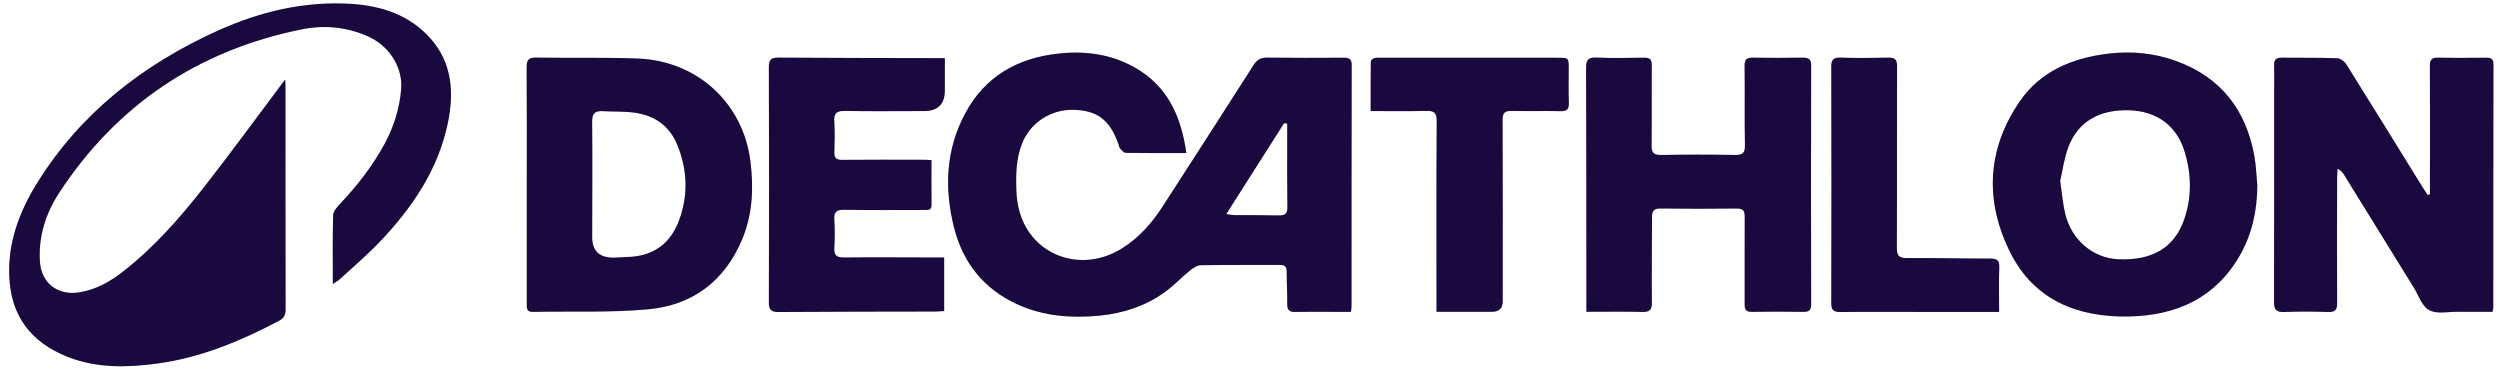
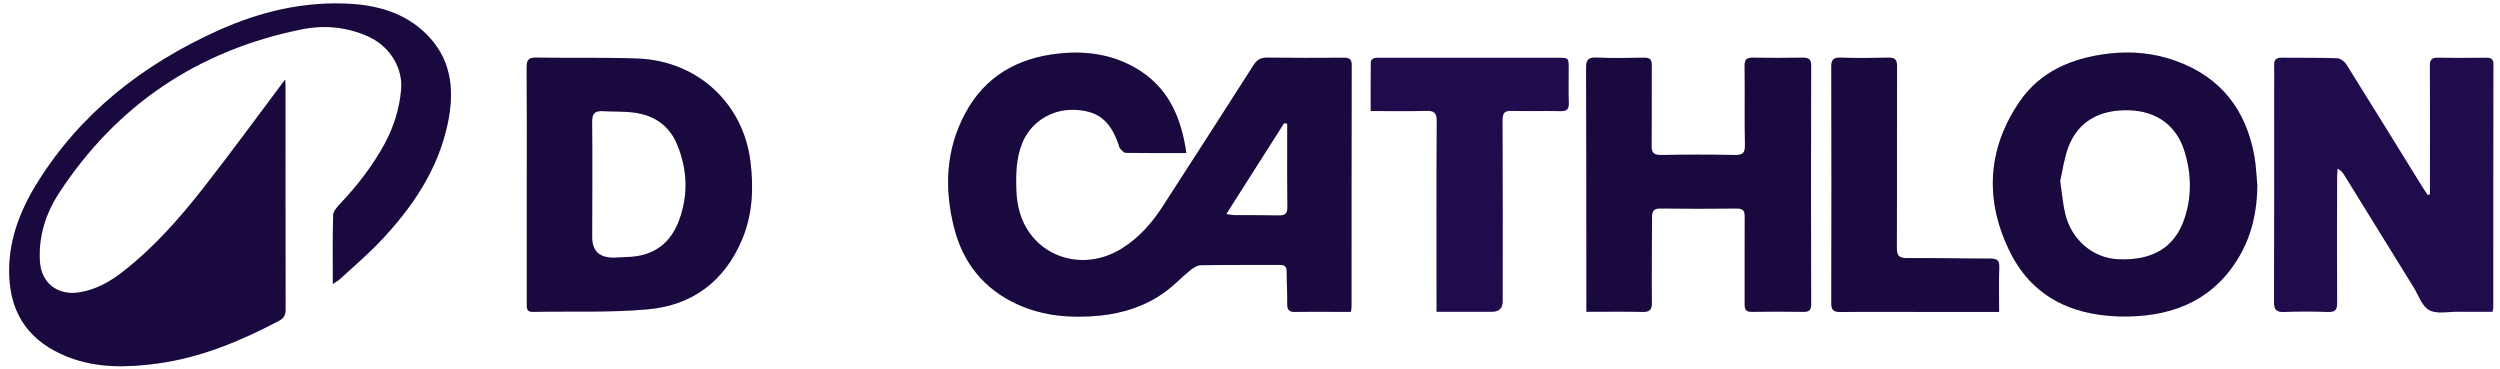
<svg xmlns="http://www.w3.org/2000/svg" width="122" height="18" viewBox="0 0 122 18" fill="none">
  <g clip-path="url(#clip0_53921_3750)">
    <path d="M57.897 7.469C56.863 7.469 55.902 7.476 54.941 7.46C54.846 7.458 54.743 7.331 54.66 7.246C54.619 7.203 54.613 7.127 54.591 7.065C54.176 5.864 53.56 5.387 52.389 5.359C51.301 5.333 50.307 5.965 49.896 6.956C49.577 7.725 49.571 8.536 49.601 9.346C49.614 9.681 49.665 10.024 49.758 10.348C50.381 12.507 52.803 13.355 54.769 12.112C55.607 11.583 56.234 10.858 56.759 10.043C58.234 7.755 59.712 5.47 61.175 3.175C61.345 2.909 61.534 2.807 61.852 2.812C63.085 2.828 64.318 2.823 65.55 2.817C65.815 2.815 65.964 2.855 65.963 3.175C65.953 7.093 65.957 11.012 65.955 14.929C65.955 15.005 65.942 15.08 65.928 15.218C65.625 15.218 65.335 15.218 65.045 15.218C64.429 15.218 63.812 15.208 63.197 15.222C62.917 15.229 62.819 15.127 62.819 14.859C62.822 14.323 62.789 13.788 62.79 13.252C62.79 13.018 62.707 12.927 62.464 12.929C61.178 12.935 59.891 12.922 58.605 12.942C58.429 12.945 58.231 13.069 58.086 13.187C57.665 13.529 57.291 13.931 56.853 14.248C55.907 14.932 54.822 15.291 53.654 15.404C52.29 15.534 50.952 15.438 49.686 14.87C48.012 14.118 46.992 12.823 46.56 11.113C46.075 9.197 46.147 7.302 47.111 5.515C48.075 3.727 49.652 2.825 51.68 2.611C52.992 2.473 54.249 2.648 55.397 3.306C56.989 4.217 57.639 5.683 57.895 7.469H57.897ZM59.842 10.447C60.032 10.473 60.134 10.496 60.236 10.497C60.958 10.503 61.68 10.495 62.403 10.513C62.712 10.521 62.829 10.421 62.824 10.112C62.809 9.134 62.817 8.156 62.816 7.178C62.816 6.798 62.816 6.417 62.816 6.037L62.664 6.011C61.738 7.466 60.812 8.922 59.842 10.447V10.447Z" fill="#200B4D" />
    <path d="M57.897 7.469C56.863 7.469 55.902 7.476 54.941 7.46C54.846 7.458 54.743 7.331 54.66 7.246C54.619 7.203 54.613 7.127 54.591 7.065C54.176 5.864 53.56 5.387 52.389 5.359C51.301 5.333 50.307 5.965 49.896 6.956C49.577 7.725 49.571 8.536 49.601 9.346C49.614 9.681 49.665 10.024 49.758 10.348C50.381 12.507 52.803 13.355 54.769 12.112C55.607 11.583 56.234 10.858 56.759 10.043C58.234 7.755 59.712 5.47 61.175 3.175C61.345 2.909 61.534 2.807 61.852 2.812C63.085 2.828 64.318 2.823 65.55 2.817C65.815 2.815 65.964 2.855 65.963 3.175C65.953 7.093 65.957 11.012 65.955 14.929C65.955 15.005 65.942 15.08 65.928 15.218C65.625 15.218 65.335 15.218 65.045 15.218C64.429 15.218 63.812 15.208 63.197 15.222C62.917 15.229 62.819 15.127 62.819 14.859C62.822 14.323 62.789 13.788 62.79 13.252C62.79 13.018 62.707 12.927 62.464 12.929C61.178 12.935 59.891 12.922 58.605 12.942C58.429 12.945 58.231 13.069 58.086 13.187C57.665 13.529 57.291 13.931 56.853 14.248C55.907 14.932 54.822 15.291 53.654 15.404C52.29 15.534 50.952 15.438 49.686 14.87C48.012 14.118 46.992 12.823 46.56 11.113C46.075 9.197 46.147 7.302 47.111 5.515C48.075 3.727 49.652 2.825 51.68 2.611C52.992 2.473 54.249 2.648 55.397 3.306C56.989 4.217 57.639 5.683 57.895 7.469H57.897ZM59.842 10.447C60.032 10.473 60.134 10.496 60.236 10.497C60.958 10.503 61.68 10.495 62.403 10.513C62.712 10.521 62.829 10.421 62.824 10.112C62.809 9.134 62.817 8.156 62.816 7.178C62.816 6.798 62.816 6.417 62.816 6.037L62.664 6.011C61.738 7.466 60.812 8.922 59.842 10.447V10.447Z" fill="black" fill-opacity="0.2" />
    <path d="M16.242 13.858C16.242 12.694 16.226 11.601 16.257 10.509C16.263 10.319 16.441 10.108 16.59 9.952C17.439 9.055 18.191 8.092 18.774 7.01C19.222 6.18 19.494 5.301 19.576 4.365C19.666 3.336 19.042 2.279 18.006 1.798C16.954 1.309 15.82 1.209 14.707 1.435C9.632 2.467 5.688 5.141 2.897 9.394C2.235 10.404 1.865 11.54 1.949 12.776C2.019 13.813 2.812 14.436 3.872 14.266C4.689 14.135 5.379 13.742 6.012 13.247C7.528 12.06 8.785 10.63 9.955 9.134C11.311 7.403 12.603 5.625 13.913 3.881C13.916 3.926 13.931 4.029 13.931 4.134C13.931 7.791 13.928 11.448 13.938 15.104C13.938 15.374 13.857 15.526 13.613 15.656C11.743 16.642 9.807 17.451 7.682 17.74C6.197 17.941 4.717 17.976 3.292 17.411C1.503 16.701 0.541 15.42 0.454 13.519C0.375 11.818 0.956 10.302 1.836 8.892C3.944 5.517 6.971 3.153 10.613 1.503C12.694 0.562 14.877 0.039 17.188 0.193C18.663 0.292 20.007 0.754 21.003 1.872C22.079 3.082 22.161 4.538 21.852 6.017C21.378 8.287 20.109 10.15 18.518 11.816C17.917 12.445 17.247 13.014 16.605 13.605C16.514 13.689 16.4 13.75 16.243 13.858H16.242Z" fill="#200B4D" />
    <path d="M16.242 13.858C16.242 12.694 16.226 11.601 16.257 10.509C16.263 10.319 16.441 10.108 16.59 9.952C17.439 9.055 18.191 8.092 18.774 7.01C19.222 6.18 19.494 5.301 19.576 4.365C19.666 3.336 19.042 2.279 18.006 1.798C16.954 1.309 15.82 1.209 14.707 1.435C9.632 2.467 5.688 5.141 2.897 9.394C2.235 10.404 1.865 11.54 1.949 12.776C2.019 13.813 2.812 14.436 3.872 14.266C4.689 14.135 5.379 13.742 6.012 13.247C7.528 12.06 8.785 10.63 9.955 9.134C11.311 7.403 12.603 5.625 13.913 3.881C13.916 3.926 13.931 4.029 13.931 4.134C13.931 7.791 13.928 11.448 13.938 15.104C13.938 15.374 13.857 15.526 13.613 15.656C11.743 16.642 9.807 17.451 7.682 17.74C6.197 17.941 4.717 17.976 3.292 17.411C1.503 16.701 0.541 15.42 0.454 13.519C0.375 11.818 0.956 10.302 1.836 8.892C3.944 5.517 6.971 3.153 10.613 1.503C12.694 0.562 14.877 0.039 17.188 0.193C18.663 0.292 20.007 0.754 21.003 1.872C22.079 3.082 22.161 4.538 21.852 6.017C21.378 8.287 20.109 10.15 18.518 11.816C17.917 12.445 17.247 13.014 16.605 13.605C16.514 13.689 16.4 13.75 16.243 13.858H16.242Z" fill="black" fill-opacity="0.2" />
    <path d="M118.581 9.486C118.581 9.344 118.581 9.203 118.581 9.061C118.582 7.116 118.59 5.17 118.578 3.224C118.577 2.92 118.658 2.807 118.979 2.814C119.756 2.83 120.533 2.822 121.31 2.817C121.541 2.815 121.681 2.852 121.68 3.135C121.672 7.092 121.674 11.049 121.672 15.005C121.672 15.055 121.656 15.104 121.637 15.215C121.077 15.215 120.519 15.22 119.961 15.214C119.481 15.208 118.917 15.337 118.544 15.136C118.187 14.943 118.023 14.405 117.781 14.015C116.653 12.193 115.529 10.37 114.402 8.549C114.329 8.432 114.249 8.32 114.074 8.229C114.066 8.377 114.052 8.524 114.052 8.672C114.048 10.709 114.038 12.746 114.052 14.783C114.054 15.13 113.953 15.236 113.599 15.225C112.89 15.2 112.179 15.198 111.47 15.225C111.079 15.24 110.971 15.108 110.971 14.735C110.984 11.287 110.979 7.84 110.979 4.392C110.979 3.988 110.99 3.582 110.977 3.178C110.968 2.903 111.089 2.811 111.36 2.815C112.258 2.826 113.155 2.81 114.052 2.841C114.208 2.847 114.411 2.996 114.499 3.136C115.748 5.129 116.981 7.132 118.219 9.132C118.299 9.262 118.388 9.387 118.472 9.515L118.579 9.484L118.581 9.486Z" fill="#200B4D" />
-     <path d="M118.581 9.486C118.581 9.344 118.581 9.203 118.581 9.061C118.582 7.116 118.59 5.17 118.578 3.224C118.577 2.92 118.658 2.807 118.979 2.814C119.756 2.83 120.533 2.822 121.31 2.817C121.541 2.815 121.681 2.852 121.68 3.135C121.672 7.092 121.674 11.049 121.672 15.005C121.672 15.055 121.656 15.104 121.637 15.215C121.077 15.215 120.519 15.22 119.961 15.214C119.481 15.208 118.917 15.337 118.544 15.136C118.187 14.943 118.023 14.405 117.781 14.015C116.653 12.193 115.529 10.37 114.402 8.549C114.329 8.432 114.249 8.32 114.074 8.229C114.066 8.377 114.052 8.524 114.052 8.672C114.048 10.709 114.038 12.746 114.052 14.783C114.054 15.13 113.953 15.236 113.599 15.225C112.89 15.2 112.179 15.198 111.47 15.225C111.079 15.24 110.971 15.108 110.971 14.735C110.984 11.287 110.979 7.84 110.979 4.392C110.979 3.988 110.99 3.582 110.977 3.178C110.968 2.903 111.089 2.811 111.36 2.815C112.258 2.826 113.155 2.81 114.052 2.841C114.208 2.847 114.411 2.996 114.499 3.136C115.748 5.129 116.981 7.132 118.219 9.132C118.299 9.262 118.388 9.387 118.472 9.515L118.579 9.484L118.581 9.486Z" fill="black" fill-opacity="0.2" />
    <path d="M110.158 9.054C110.148 10.253 109.911 11.395 109.315 12.446C108.132 14.532 106.221 15.404 103.866 15.445C101.36 15.489 99.265 14.621 98.121 12.361C96.858 9.866 96.938 7.327 98.554 4.961C99.564 3.483 101.109 2.834 102.87 2.62C104.004 2.482 105.117 2.586 106.19 2.975C108.406 3.779 109.613 5.39 110.012 7.616C110.098 8.089 110.111 8.574 110.158 9.054ZM100.537 8.834C100.629 9.453 100.667 9.949 100.781 10.428C101.084 11.704 102.13 12.59 103.354 12.65C105.016 12.731 106.111 12.094 106.589 10.707C106.971 9.601 106.945 8.47 106.597 7.361C106.206 6.12 105.238 5.425 103.919 5.382C102.455 5.335 101.409 5.929 100.939 7.168C100.724 7.732 100.651 8.346 100.537 8.834Z" fill="#200B4D" />
    <path d="M110.158 9.054C110.148 10.253 109.911 11.395 109.315 12.446C108.132 14.532 106.221 15.404 103.866 15.445C101.36 15.489 99.265 14.621 98.121 12.361C96.858 9.866 96.938 7.327 98.554 4.961C99.564 3.483 101.109 2.834 102.87 2.62C104.004 2.482 105.117 2.586 106.19 2.975C108.406 3.779 109.613 5.39 110.012 7.616C110.098 8.089 110.111 8.574 110.158 9.054ZM100.537 8.834C100.629 9.453 100.667 9.949 100.781 10.428C101.084 11.704 102.13 12.59 103.354 12.65C105.016 12.731 106.111 12.094 106.589 10.707C106.971 9.601 106.945 8.47 106.597 7.361C106.206 6.12 105.238 5.425 103.919 5.382C102.455 5.335 101.409 5.929 100.939 7.168C100.724 7.732 100.651 8.346 100.537 8.834Z" fill="black" fill-opacity="0.2" />
    <path d="M25.707 9.005C25.707 7.099 25.715 5.193 25.7 3.287C25.698 2.94 25.782 2.805 26.163 2.811C27.81 2.837 29.459 2.795 31.104 2.855C34.025 2.961 36.261 5.029 36.62 7.864C36.786 9.181 36.728 10.473 36.205 11.709C35.361 13.704 33.805 14.899 31.622 15.095C29.762 15.263 27.879 15.182 26.006 15.22C25.7 15.226 25.706 15.049 25.706 14.839C25.708 12.894 25.707 10.949 25.707 9.004V9.005ZM29.913 12.574C30.207 12.56 30.501 12.552 30.794 12.532C31.982 12.447 32.748 11.813 33.14 10.75C33.597 9.511 33.546 8.263 33.043 7.048C32.667 6.139 31.933 5.624 30.944 5.496C30.443 5.43 29.931 5.454 29.425 5.425C29.04 5.403 28.892 5.533 28.897 5.939C28.916 7.817 28.901 9.695 28.899 11.572C28.899 12.233 29.237 12.567 29.913 12.574V12.574Z" fill="#200B4D" />
    <path d="M25.707 9.005C25.707 7.099 25.715 5.193 25.7 3.287C25.698 2.94 25.782 2.805 26.163 2.811C27.81 2.837 29.459 2.795 31.104 2.855C34.025 2.961 36.261 5.029 36.62 7.864C36.786 9.181 36.728 10.473 36.205 11.709C35.361 13.704 33.805 14.899 31.622 15.095C29.762 15.263 27.879 15.182 26.006 15.22C25.7 15.226 25.706 15.049 25.706 14.839C25.708 12.894 25.707 10.949 25.707 9.004V9.005ZM29.913 12.574C30.207 12.56 30.501 12.552 30.794 12.532C31.982 12.447 32.748 11.813 33.14 10.75C33.597 9.511 33.546 8.263 33.043 7.048C32.667 6.139 31.933 5.624 30.944 5.496C30.443 5.43 29.931 5.454 29.425 5.425C29.04 5.403 28.892 5.533 28.897 5.939C28.916 7.817 28.901 9.695 28.899 11.572C28.899 12.233 29.237 12.567 29.913 12.574V12.574Z" fill="black" fill-opacity="0.2" />
    <path d="M77.416 15.216C77.416 15.006 77.416 14.865 77.416 14.724C77.413 10.924 77.417 7.124 77.401 3.324C77.4 2.94 77.486 2.793 77.906 2.81C78.682 2.842 79.461 2.827 80.237 2.815C80.515 2.812 80.609 2.91 80.606 3.182C80.596 4.488 80.614 5.793 80.597 7.099C80.592 7.46 80.706 7.569 81.076 7.562C82.268 7.541 83.461 7.54 84.653 7.562C85.031 7.569 85.16 7.482 85.152 7.091C85.127 5.799 85.154 4.506 85.136 3.213C85.132 2.893 85.249 2.809 85.554 2.814C86.357 2.827 87.162 2.827 87.965 2.814C88.265 2.809 88.386 2.885 88.385 3.208C88.374 7.087 88.375 10.965 88.385 14.844C88.385 15.142 88.285 15.225 87.992 15.219C87.162 15.204 86.331 15.205 85.501 15.219C85.214 15.224 85.138 15.12 85.139 14.853C85.147 13.43 85.131 12.006 85.142 10.583C85.144 10.282 85.062 10.172 84.737 10.175C83.505 10.191 82.272 10.191 81.04 10.175C80.718 10.17 80.619 10.285 80.619 10.579C80.619 11.976 80.595 13.373 80.611 14.77C80.615 15.143 80.486 15.231 80.129 15.222C79.247 15.2 78.364 15.215 77.416 15.215V15.216Z" fill="#200B4D" />
    <path d="M77.416 15.216C77.416 15.006 77.416 14.865 77.416 14.724C77.413 10.924 77.417 7.124 77.401 3.324C77.4 2.94 77.486 2.793 77.906 2.81C78.682 2.842 79.461 2.827 80.237 2.815C80.515 2.812 80.609 2.91 80.606 3.182C80.596 4.488 80.614 5.793 80.597 7.099C80.592 7.46 80.706 7.569 81.076 7.562C82.268 7.541 83.461 7.54 84.653 7.562C85.031 7.569 85.16 7.482 85.152 7.091C85.127 5.799 85.154 4.506 85.136 3.213C85.132 2.893 85.249 2.809 85.554 2.814C86.357 2.827 87.162 2.827 87.965 2.814C88.265 2.809 88.386 2.885 88.385 3.208C88.374 7.087 88.375 10.965 88.385 14.844C88.385 15.142 88.285 15.225 87.992 15.219C87.162 15.204 86.331 15.205 85.501 15.219C85.214 15.224 85.138 15.12 85.139 14.853C85.147 13.43 85.131 12.006 85.142 10.583C85.144 10.282 85.062 10.172 84.737 10.175C83.505 10.191 82.272 10.191 81.04 10.175C80.718 10.17 80.619 10.285 80.619 10.579C80.619 11.976 80.595 13.373 80.611 14.77C80.615 15.143 80.486 15.231 80.129 15.222C79.247 15.2 78.364 15.215 77.416 15.215V15.216Z" fill="black" fill-opacity="0.2" />
-     <path d="M45.456 7.816C45.456 8.573 45.451 9.29 45.458 10.007C45.461 10.275 45.276 10.246 45.103 10.246C43.804 10.246 42.504 10.26 41.205 10.237C40.811 10.23 40.69 10.349 40.714 10.723C40.744 11.178 40.742 11.638 40.715 12.093C40.695 12.449 40.814 12.569 41.19 12.565C42.663 12.549 44.137 12.563 45.61 12.565C45.754 12.565 45.898 12.565 46.075 12.565V15.178C45.933 15.187 45.791 15.202 45.651 15.203C43.106 15.209 40.561 15.206 38.016 15.226C37.635 15.229 37.518 15.134 37.52 14.75C37.534 10.925 37.534 7.1 37.52 3.275C37.518 2.911 37.629 2.81 37.994 2.812C40.525 2.83 43.055 2.83 45.586 2.836C45.733 2.836 45.879 2.836 46.108 2.836C46.108 3.383 46.108 3.898 46.108 4.414C46.108 5.085 45.767 5.42 45.084 5.42C43.799 5.42 42.512 5.437 41.227 5.414C40.811 5.406 40.689 5.543 40.713 5.932C40.744 6.426 40.734 6.924 40.716 7.419C40.706 7.706 40.801 7.804 41.105 7.801C42.444 7.787 43.783 7.795 45.123 7.797C45.215 7.797 45.306 7.807 45.454 7.816H45.456Z" fill="#200B4D" />
-     <path d="M45.456 7.816C45.456 8.573 45.451 9.29 45.458 10.007C45.461 10.275 45.276 10.246 45.103 10.246C43.804 10.246 42.504 10.26 41.205 10.237C40.811 10.23 40.69 10.349 40.714 10.723C40.744 11.178 40.742 11.638 40.715 12.093C40.695 12.449 40.814 12.569 41.19 12.565C42.663 12.549 44.137 12.563 45.61 12.565C45.754 12.565 45.898 12.565 46.075 12.565V15.178C45.933 15.187 45.791 15.202 45.651 15.203C43.106 15.209 40.561 15.206 38.016 15.226C37.635 15.229 37.518 15.134 37.52 14.75C37.534 10.925 37.534 7.1 37.52 3.275C37.518 2.911 37.629 2.81 37.994 2.812C40.525 2.83 43.055 2.83 45.586 2.836C45.733 2.836 45.879 2.836 46.108 2.836C46.108 3.383 46.108 3.898 46.108 4.414C46.108 5.085 45.767 5.42 45.084 5.42C43.799 5.42 42.512 5.437 41.227 5.414C40.811 5.406 40.689 5.543 40.713 5.932C40.744 6.426 40.734 6.924 40.716 7.419C40.706 7.706 40.801 7.804 41.105 7.801C42.444 7.787 43.783 7.795 45.123 7.797C45.215 7.797 45.306 7.807 45.454 7.816H45.456Z" fill="black" fill-opacity="0.2" />
    <path d="M70.101 15.218C70.101 14.99 70.101 14.835 70.101 14.68C70.101 11.756 70.091 8.832 70.111 5.907C70.114 5.492 69.975 5.402 69.587 5.412C68.706 5.436 67.824 5.419 66.888 5.419C66.888 4.586 66.883 3.794 66.895 3.004C66.896 2.945 66.994 2.856 67.063 2.837C67.175 2.806 67.302 2.819 67.422 2.819C70.288 2.819 73.154 2.819 76.021 2.819C76.552 2.819 76.552 2.82 76.553 3.332C76.553 3.893 76.539 4.455 76.559 5.016C76.57 5.319 76.478 5.433 76.153 5.425C75.363 5.406 74.573 5.433 73.783 5.412C73.437 5.404 73.325 5.504 73.326 5.854C73.34 8.804 73.334 11.755 73.333 14.704C73.333 15.045 73.156 15.216 72.802 15.216C71.921 15.216 71.039 15.216 70.101 15.216V15.218Z" fill="#200B4D" />
-     <path d="M70.101 15.218C70.101 14.99 70.101 14.835 70.101 14.68C70.101 11.756 70.091 8.832 70.111 5.907C70.114 5.492 69.975 5.402 69.587 5.412C68.706 5.436 67.824 5.419 66.888 5.419C66.888 4.586 66.883 3.794 66.895 3.004C66.896 2.945 66.994 2.856 67.063 2.837C67.175 2.806 67.302 2.819 67.422 2.819C70.288 2.819 73.154 2.819 76.021 2.819C76.552 2.819 76.552 2.82 76.553 3.332C76.553 3.893 76.539 4.455 76.559 5.016C76.57 5.319 76.478 5.433 76.153 5.425C75.363 5.406 74.573 5.433 73.783 5.412C73.437 5.404 73.325 5.504 73.326 5.854C73.34 8.804 73.334 11.755 73.333 14.704C73.333 15.045 73.156 15.216 72.802 15.216C71.921 15.216 71.039 15.216 70.101 15.216V15.218Z" fill="black" fill-opacity="0.2" />
    <path d="M97.558 15.222C96.324 15.222 95.161 15.222 93.998 15.222C92.605 15.222 91.212 15.209 89.82 15.226C89.465 15.229 89.365 15.124 89.366 14.781C89.377 10.943 89.376 7.106 89.366 3.268C89.365 2.936 89.449 2.801 89.813 2.812C90.589 2.836 91.367 2.832 92.143 2.813C92.473 2.805 92.576 2.904 92.576 3.233C92.565 6.183 92.58 9.134 92.566 12.083C92.564 12.468 92.658 12.599 93.075 12.595C94.427 12.581 95.78 12.62 97.132 12.618C97.462 12.618 97.575 12.708 97.564 13.037C97.541 13.739 97.557 14.441 97.557 15.222H97.558Z" fill="#200B4D" />
    <path d="M97.558 15.222C96.324 15.222 95.161 15.222 93.998 15.222C92.605 15.222 91.212 15.209 89.82 15.226C89.465 15.229 89.365 15.124 89.366 14.781C89.377 10.943 89.376 7.106 89.366 3.268C89.365 2.936 89.449 2.801 89.813 2.812C90.589 2.836 91.367 2.832 92.143 2.813C92.473 2.805 92.576 2.904 92.576 3.233C92.565 6.183 92.58 9.134 92.566 12.083C92.564 12.468 92.658 12.599 93.075 12.595C94.427 12.581 95.78 12.62 97.132 12.618C97.462 12.618 97.575 12.708 97.564 13.037C97.541 13.739 97.557 14.441 97.557 15.222H97.558Z" fill="black" fill-opacity="0.2" />
  </g>
  <defs>
    <clipPath id="clip0_53921_3750">
      <rect width="121.234" height="17.708" fill="white" transform="translate(0.446 0.167)" />
    </clipPath>
  </defs>
</svg>